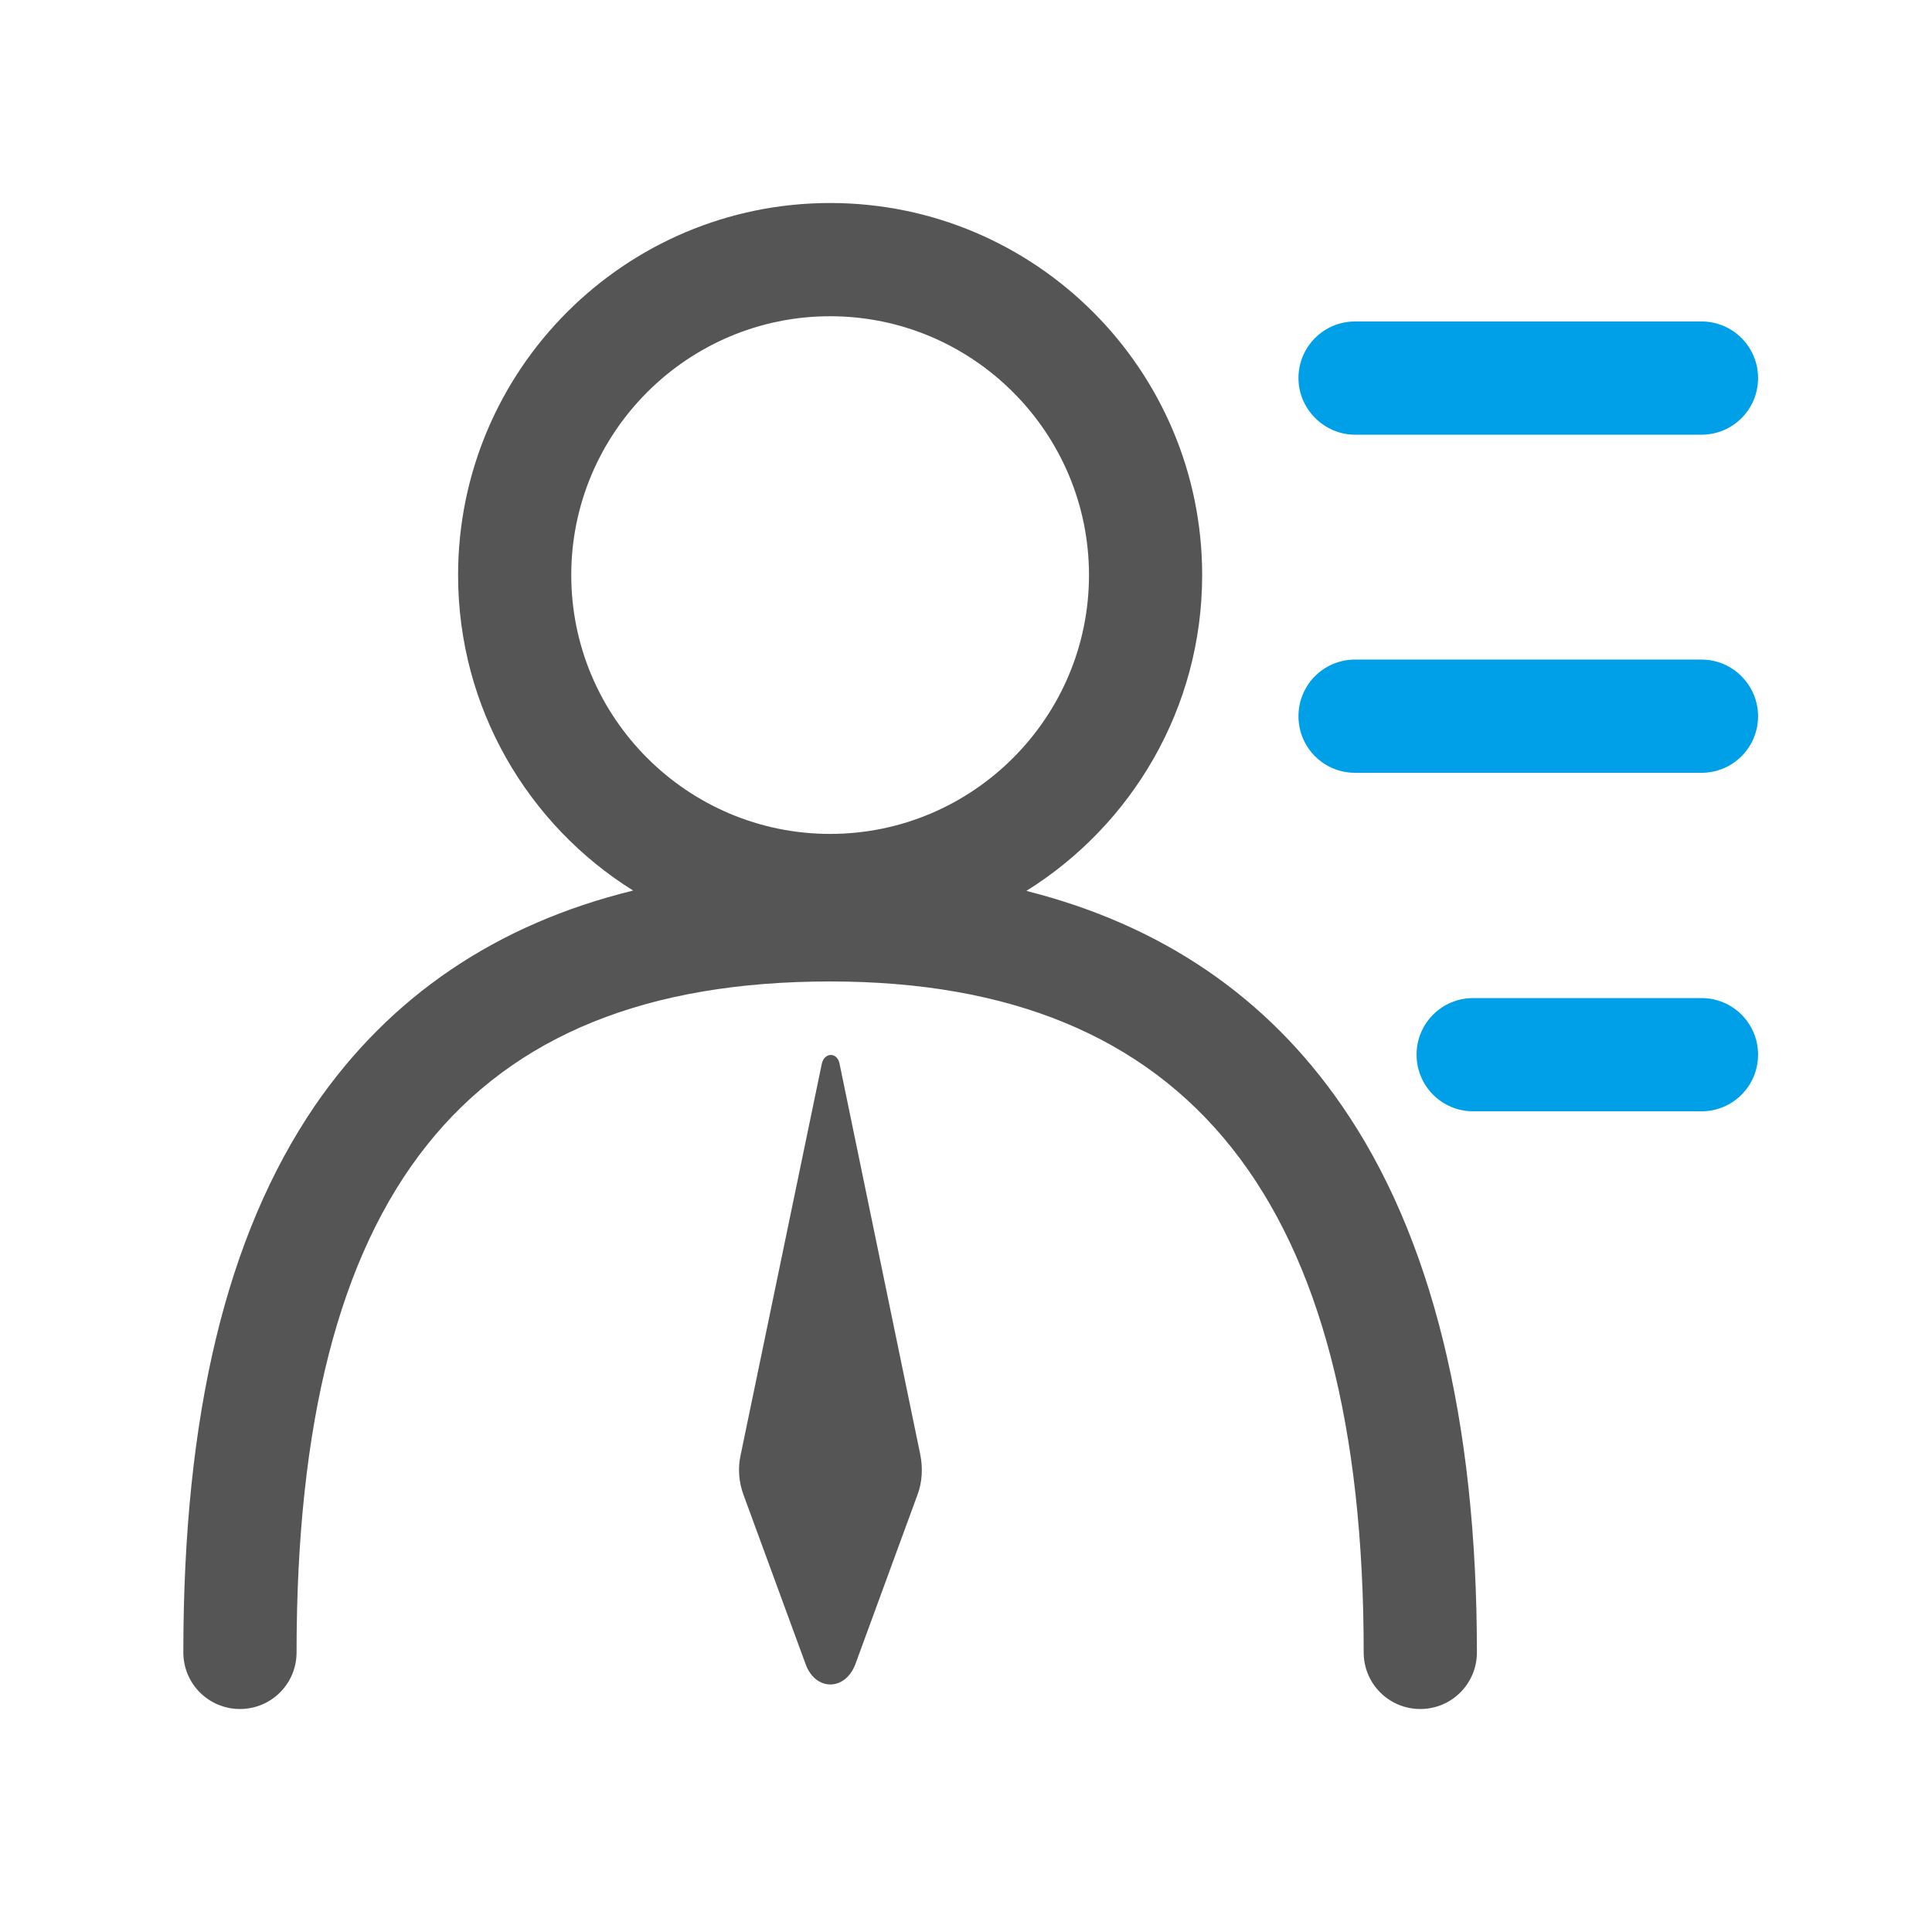
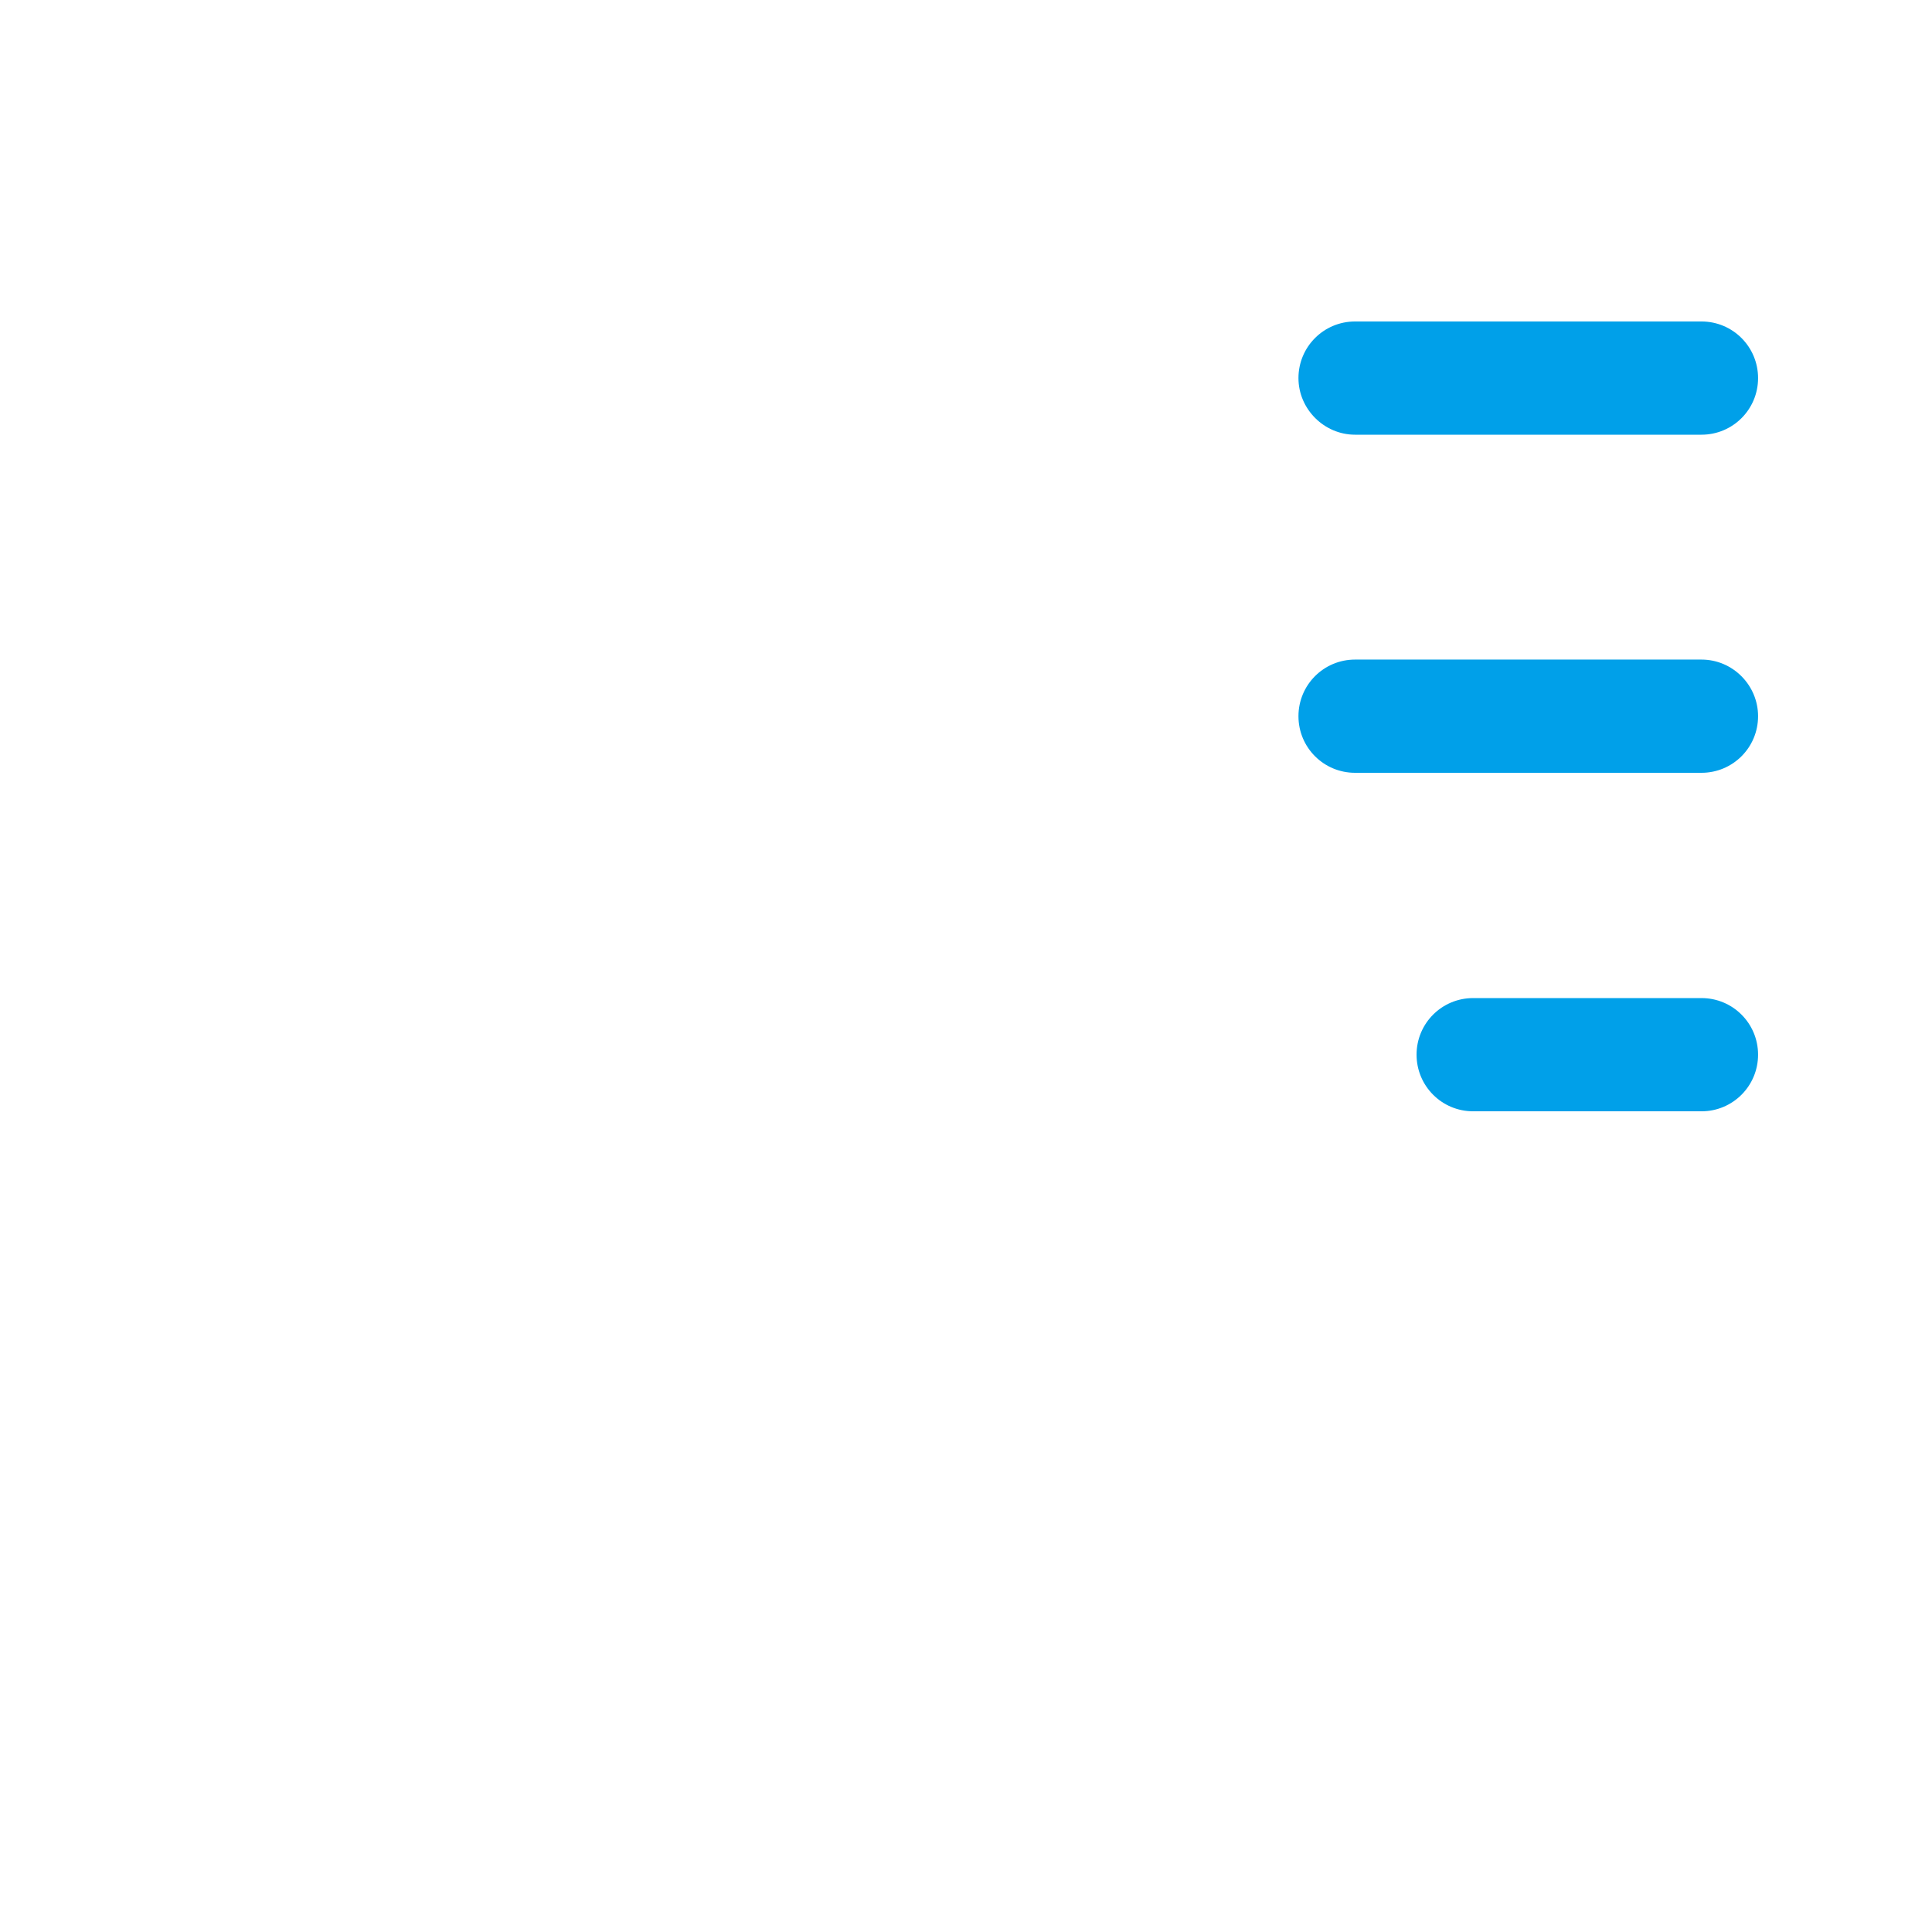
<svg xmlns="http://www.w3.org/2000/svg" width="38" height="38" viewBox="0 0 38 38" fill="none">
  <path d="M25.539 7.437C25.539 6.821 26.036 6.323 26.652 6.323H33.466C34.082 6.323 34.579 6.821 34.579 7.437C34.579 8.053 34.082 8.55 33.466 8.55H26.652C26.044 8.55 25.539 8.045 25.539 7.437ZM34.579 14.087C34.579 14.703 34.082 15.2 33.466 15.2H26.652C26.036 15.2 25.539 14.703 25.539 14.087C25.539 13.471 26.036 12.973 26.652 12.973H33.466C34.082 12.973 34.579 13.478 34.579 14.087ZM34.579 20.744C34.579 21.36 34.082 21.858 33.466 21.858H28.975C28.359 21.858 27.862 21.36 27.862 20.744C27.862 20.128 28.359 19.631 28.975 19.631H33.466C34.082 19.631 34.579 20.128 34.579 20.744Z" fill="#00A0E9" />
-   <path d="M20.187 17.523C22.258 16.232 23.645 13.931 23.645 11.311C23.645 7.274 20.365 3.993 16.328 3.993C12.29 3.993 9.01 7.274 9.01 11.311C9.01 13.924 10.383 16.224 12.453 17.516C9.759 18.176 7.666 19.601 6.189 21.754C4.453 24.307 3.606 27.825 3.606 32.501C3.606 33.117 4.104 33.614 4.72 33.614C5.336 33.614 5.833 33.117 5.833 32.501C5.833 23.498 9.165 19.304 16.328 19.304C23.393 19.304 26.822 23.624 26.822 32.501C26.822 33.117 27.319 33.614 27.935 33.614C28.551 33.614 29.049 33.117 29.049 32.501C29.049 27.921 28.158 24.299 26.392 21.746C24.915 19.601 22.837 18.191 20.187 17.523ZM16.328 6.22C19.133 6.22 21.419 8.506 21.419 11.311C21.419 14.117 19.133 16.402 16.328 16.402C13.522 16.402 11.236 14.117 11.236 11.311C11.236 8.506 13.522 6.22 16.328 6.22ZM18.101 28.611C18.153 28.871 18.139 29.153 18.049 29.391L16.825 32.73C16.624 33.265 16.038 33.265 15.845 32.73L14.62 29.391C14.531 29.146 14.509 28.871 14.569 28.611L16.164 20.922C16.216 20.692 16.469 20.692 16.513 20.922L18.101 28.611Z" fill="#555555" />
</svg>